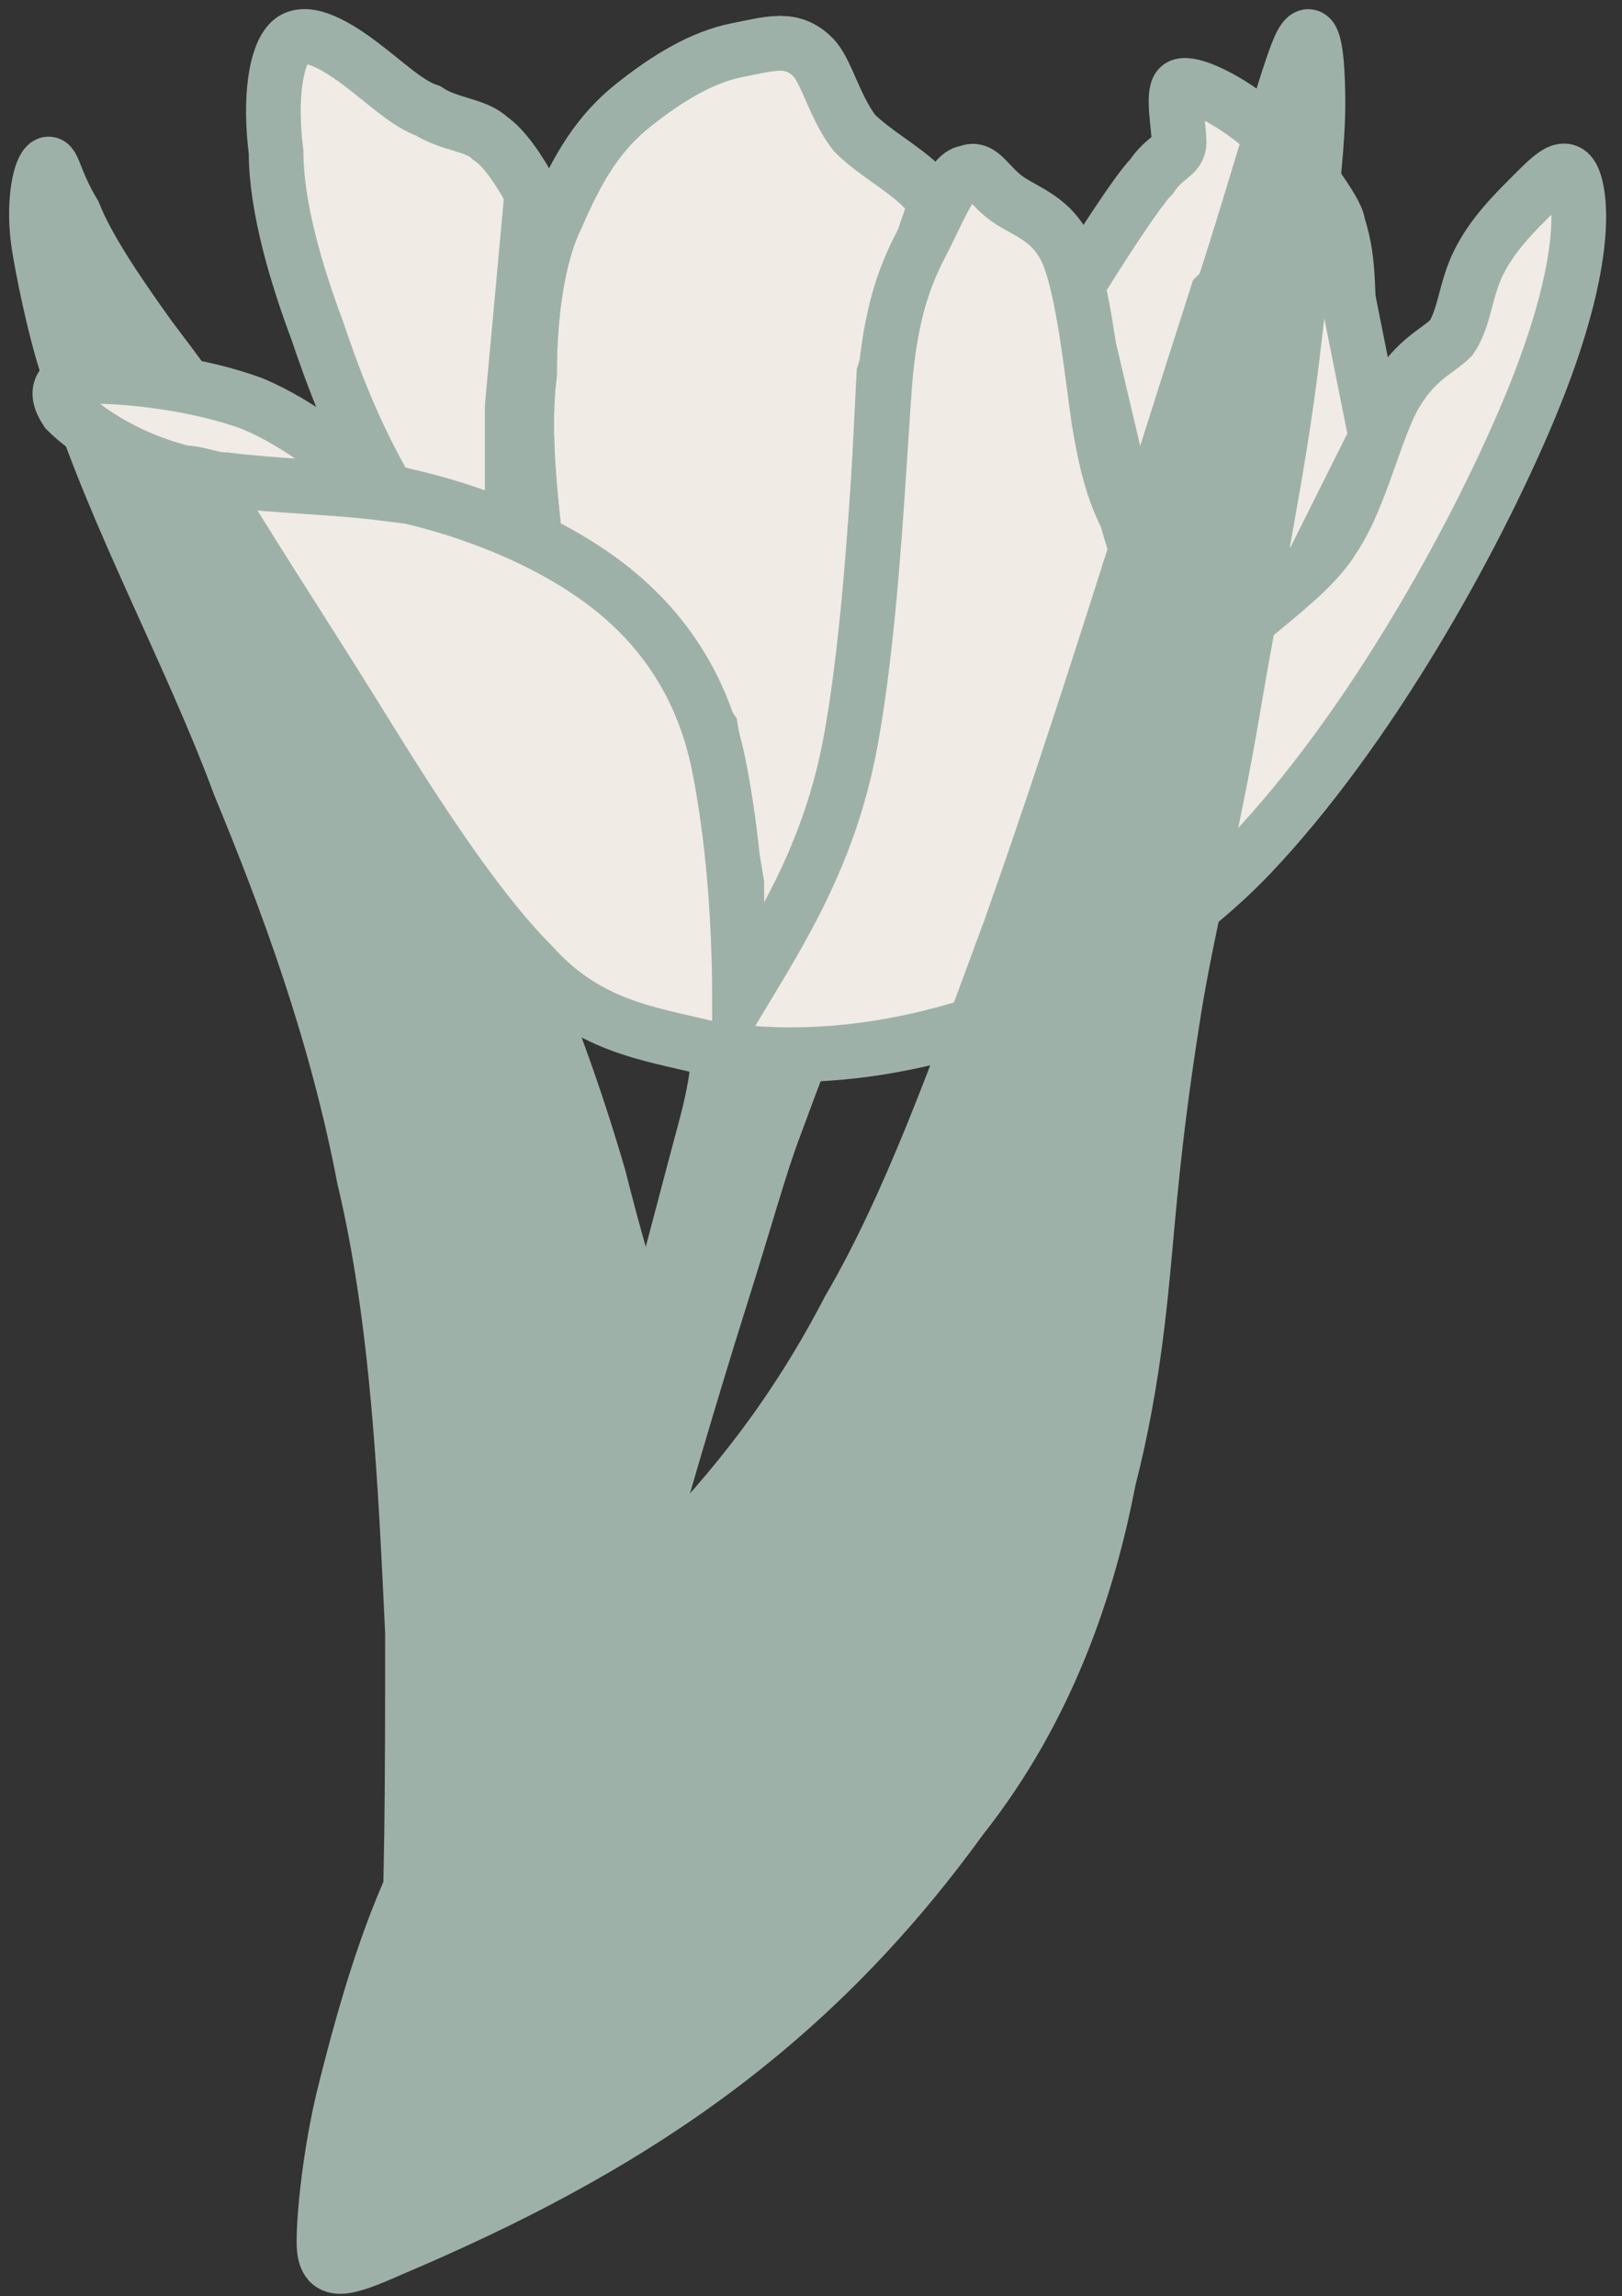
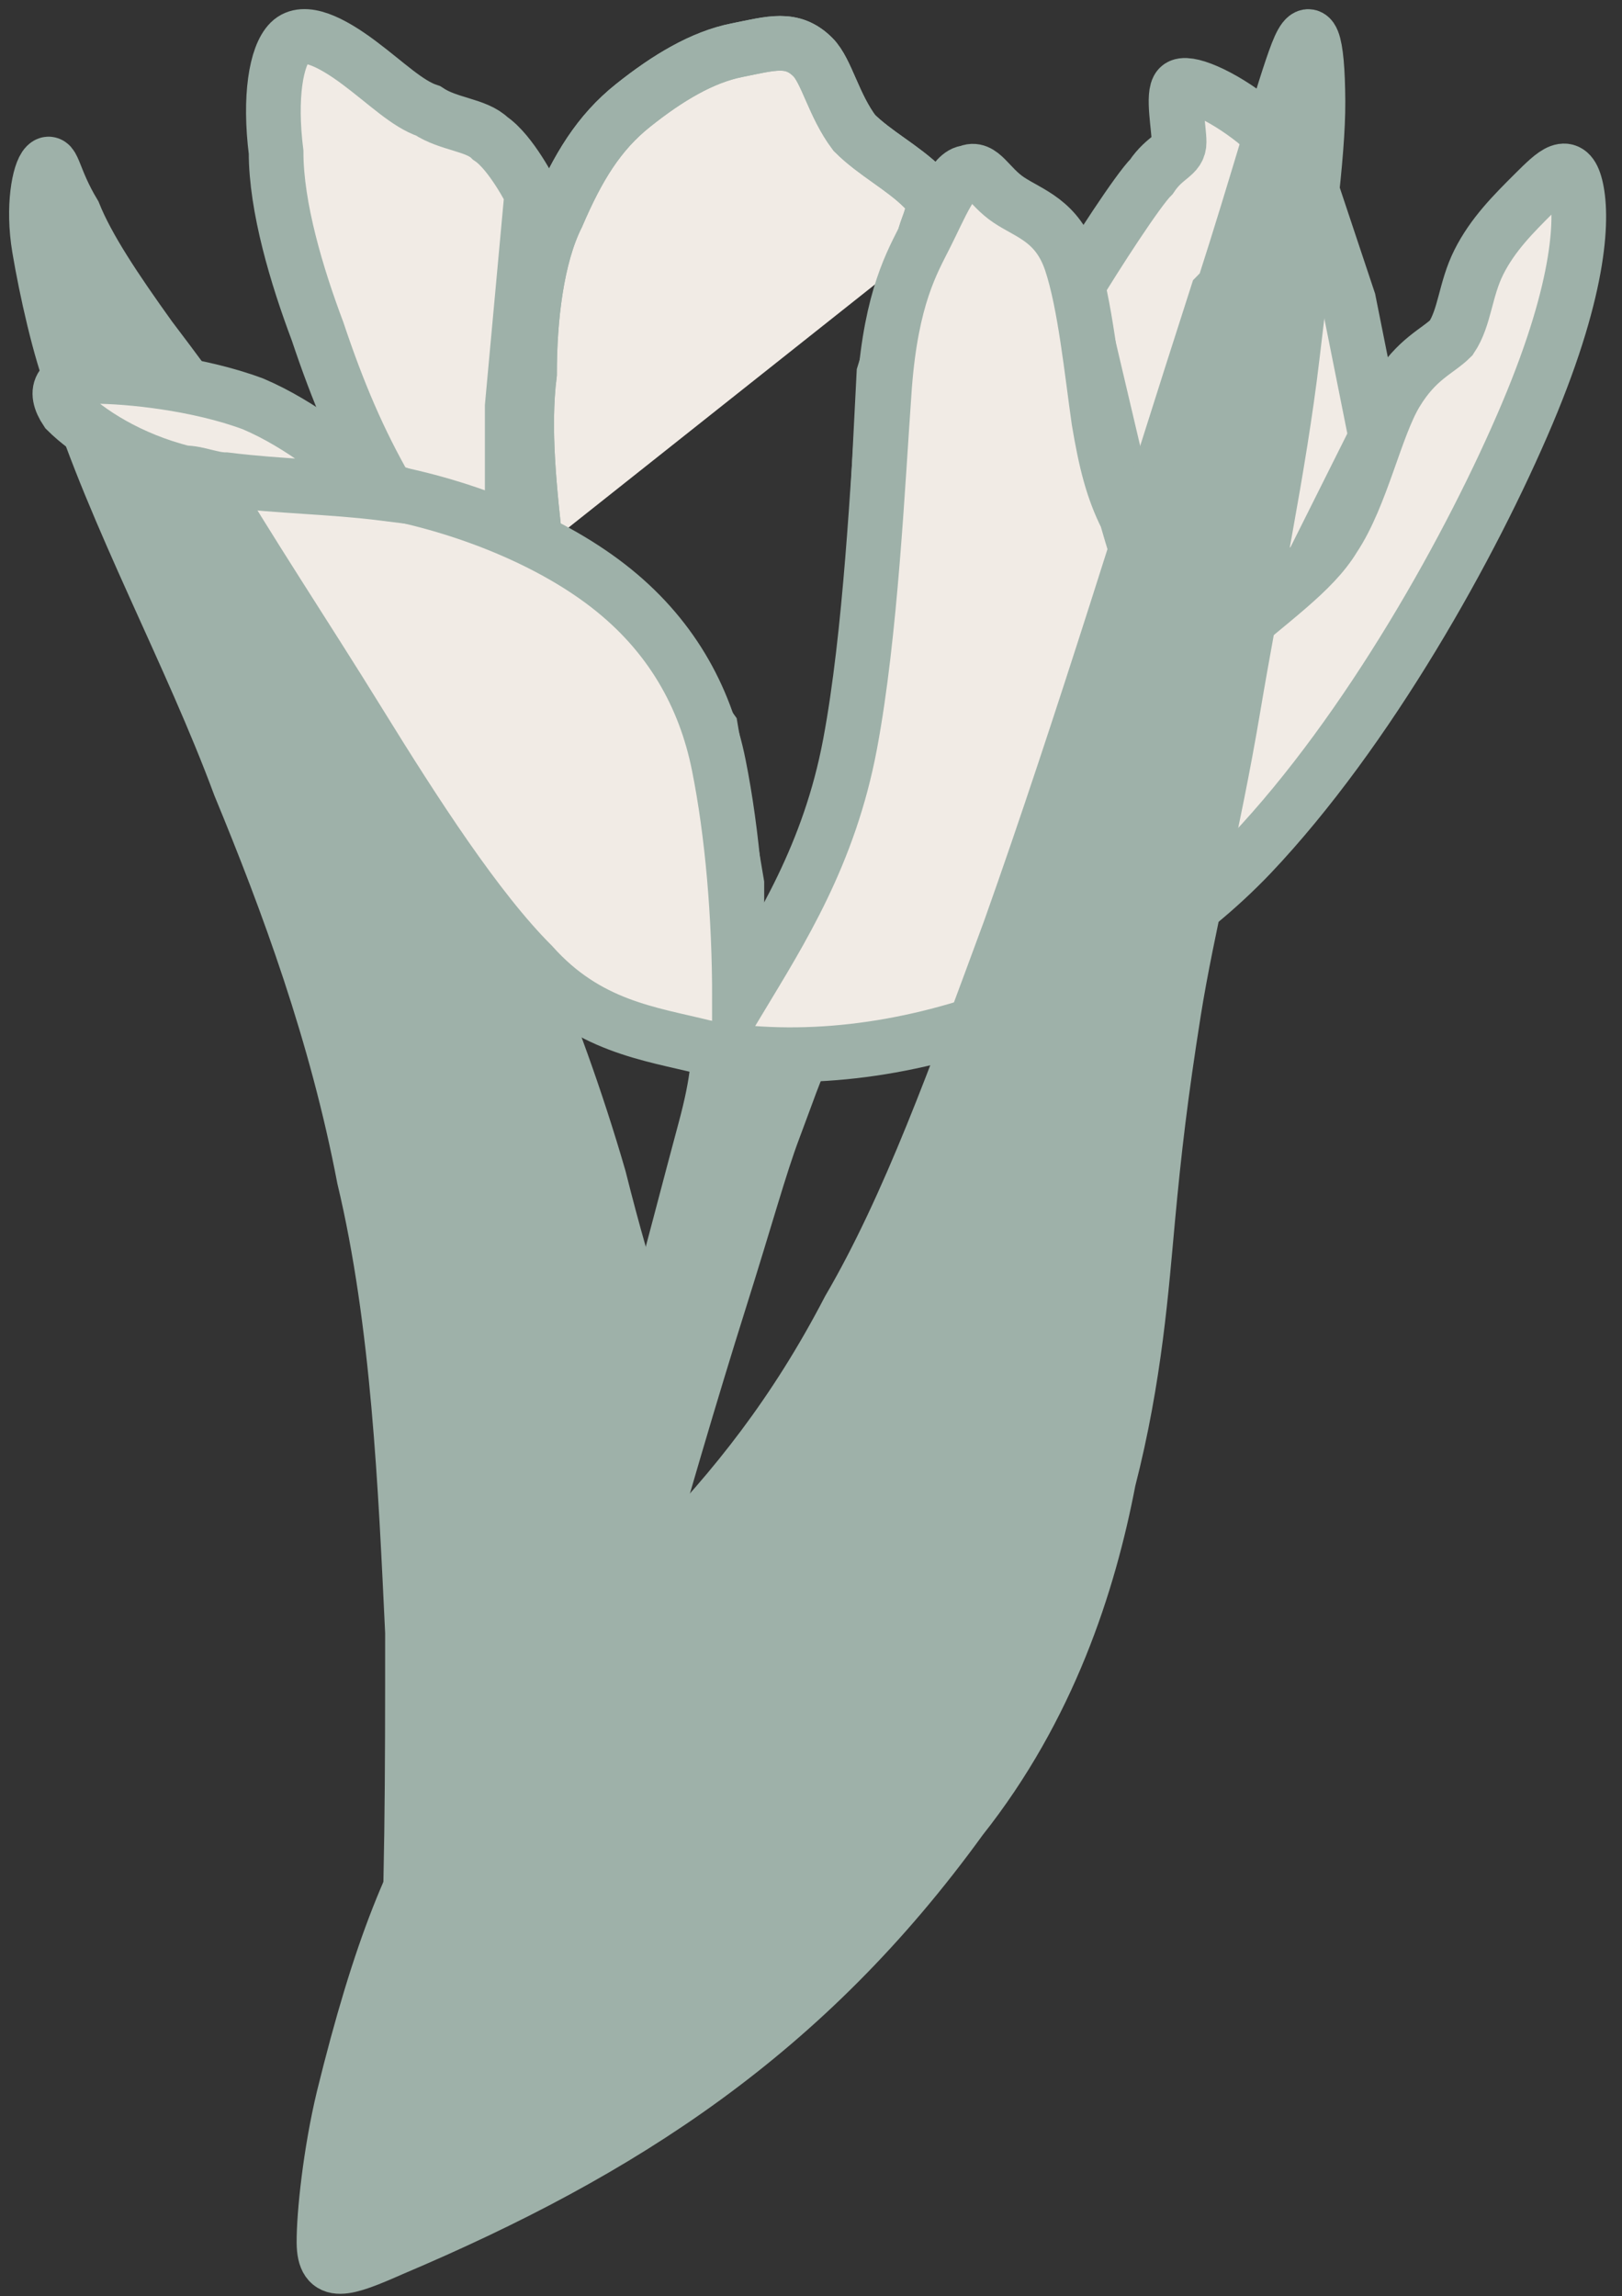
<svg xmlns="http://www.w3.org/2000/svg" width="89" height="126" viewBox="0 0 89 126" fill="none">
  <rect x="0" y="0" width="89" height="126" fill="#333333" stroke="none" />
  <path fill-rule="evenodd" clip-rule="evenodd" d="M35.904 79.572C35.525 82.974 35.145 83.529 34.008 88.442C32.87 93.356 30.595 99.781 28.699 103.561C26.803 107.34 25.666 108.474 24.528 109.23C23.391 109.608 22.633 110.742 22.253 110.742C22.633 103.939 22.633 97.513 22.633 89.576C22.253 81.639 21.874 72.569 19.978 64.632C18.462 56.694 15.807 49.513 13.153 43.088C10.499 35.907 6.328 28.348 4.053 21.167C3.295 19.277 2.536 15.876 2.157 13.608C1.778 11.34 2.157 9.45 2.536 9.072C2.915 8.694 2.915 9.828 4.053 11.718C4.811 13.608 6.328 15.876 8.224 18.521C18.841 32.505 27.941 47.624 32.87 64.632C33.629 67.655 34.387 70.301 35.145 72.569C35.524 74.836 35.904 76.348 35.904 77.482L35.904 79.572Z" fill="#9EB1A9" stroke="#9EB1A9" stroke-width="3" stroke-miterlimit="22.926" />
  <path fill-rule="evenodd" clip-rule="evenodd" d="M35 89.236C36.852 82.578 38.704 76.311 40.185 71.611C41.667 66.911 42.407 64.17 43.148 62.211C43.889 60.253 44.259 59.078 45 57.511C45 56.728 45 55.553 44.259 55.161C43.148 54.378 41.296 54.378 40.185 54.378C39.074 54.77 39.074 55.553 38.704 56.728C38.704 57.903 38.704 59.078 37.963 61.82C37.222 64.561 36.111 68.87 34.63 74.353C32.037 82.969 28.333 91.194 25 99.028C26.111 99.419 27.222 99.811 28.704 98.244C30.926 96.286 35 91.586 35 88.453V89.236Z" fill="#9EB1A9" stroke="#9EB1A9" stroke-width="1.512" stroke-miterlimit="22.926" />
-   <path d="M70.721 8C71.101 8.756 73.419 11.583 73.419 12.339C74.177 14.606 73.798 16.496 74.177 18.008C74.177 19.898 74.936 21.409 74.936 23.299C74.936 25.189 74.49 28.354 73.731 31" stroke="#9EB1A9" stroke-width="3" stroke-miterlimit="22.926" />
  <path d="M59 15.878C60.137 13.988 62.423 10.449 63.182 9.693C63.94 8.559 64.698 8.559 64.698 7.803C64.698 7.047 64.319 5.157 64.698 4.78C65.078 4.402 66.973 5.157 68.869 6.669C69.248 7.047 70.007 7.425 70.386 8.181L72 10.5L74 16.5L75.5 24L72 31L66 35.5L61.5 26.5L59 15.878Z" fill="#F1EBE5" stroke="#9EB1A9" stroke-width="3" stroke-miterlimit="22.926" />
  <path fill-rule="evenodd" clip-rule="evenodd" d="M29.435 30.346C29.055 26.945 28.676 23.543 29.055 20.52C29.055 17.496 29.435 14.095 30.572 11.827C31.71 9.181 32.847 7.291 34.743 5.78C36.639 4.268 38.535 3.134 40.431 2.756C42.327 2.378 43.464 2 44.602 3.134C45.36 3.89 45.739 5.78 46.877 7.291C48.014 8.425 49.531 9.181 50.668 10.315C51.806 11.449 50.668 12.366 50.668 13.5" fill="#F1EBE5" />
-   <path d="M29.435 30.346C29.055 26.945 28.676 23.543 29.055 20.52C29.055 17.496 29.435 14.095 30.572 11.827C31.71 9.181 32.847 7.291 34.743 5.78C36.639 4.268 38.535 3.134 40.431 2.756C42.327 2.378 43.464 2 44.602 3.134C45.36 3.89 45.739 5.78 46.877 7.291C48.014 8.425 49.531 9.181 50.668 10.315C51.806 11.449 50.668 12.366 50.668 13.5L48.5 20.52L48 30.346L46.877 41.5L44 49.5L40.431 54.5V48.5L39 40L34.743 34L29.435 30.346Z" fill="#F1EBE5" />
  <path fill-rule="evenodd" clip-rule="evenodd" d="M29.435 30.346C29.055 26.945 28.676 23.543 29.055 20.52C29.055 17.496 29.435 14.095 30.572 11.827C31.71 9.181 32.847 7.291 34.743 5.78C36.639 4.268 38.535 3.134 40.431 2.756C42.327 2.378 43.464 2 44.602 3.134C45.36 3.89 45.739 5.78 46.877 7.291C48.014 8.425 49.531 9.181 50.668 10.315C51.806 11.449 50.668 12.366 50.668 13.5" stroke="#9EB1A9" stroke-width="3" stroke-miterlimit="22.926" />
  <path d="M29.435 30.346C29.055 26.945 28.676 23.543 29.055 20.52C29.055 17.496 29.435 14.095 30.572 11.827C31.71 9.181 32.847 7.291 34.743 5.78C36.639 4.268 38.535 3.134 40.431 2.756C42.327 2.378 43.464 2 44.602 3.134C45.36 3.89 45.739 5.78 46.877 7.291C48.014 8.425 49.531 9.181 50.668 10.315C51.806 11.449 50.668 12.366 50.668 13.5L48.5 20.52L48 30.346L46.877 41.5L44 49.5L40.431 54.5V48.5L39 40L34.743 34L29.435 30.346Z" stroke="#9EB1A9" stroke-width="3" stroke-miterlimit="22.926" />
  <path d="M21.215 26.871C19.699 24.226 18.561 21.58 17.424 18.178C16.286 15.155 15.149 11.375 15.149 8.352C14.77 5.328 15.149 3.06 15.907 2.304C16.665 1.548 18.182 2.304 19.699 3.438C21.215 4.572 22.353 5.706 23.491 6.084C24.628 6.84 26.145 6.84 26.903 7.596C28.041 8.352 29.178 10.619 29.178 10.619L28.106 22.292V25.792V29.292L24.661 28.082L21.215 26.871Z" fill="#F1EBE5" stroke="#9EB1A9" stroke-width="3" stroke-miterlimit="22.926" />
  <path fill-rule="evenodd" clip-rule="evenodd" d="M11.379 25.721C14.033 26.099 17.067 26.099 20.479 26.855C25.029 27.61 29.959 29.5 33.371 32.146C36.784 34.791 38.68 38.193 39.438 41.973C40.196 45.752 40.576 50.288 40.576 54.823C42.851 51.044 45.505 46.886 46.642 40.839C47.78 34.791 48.159 26.477 48.538 21.185C48.917 16.272 50.055 14.382 50.813 12.87C51.572 11.358 52.33 9.469 53.088 9.469C53.847 9.091 54.226 10.225 55.363 10.98C56.501 11.736 58.018 12.114 58.776 14.382C59.534 16.65 59.913 20.429 60.293 23.075C60.672 25.343 61.051 26.855 61.809 28.366C62.568 31.012 63.326 33.28 64.084 34.413C64.843 35.547 65.98 35.547 66.739 35.547C69.772 32.902 72.047 31.39 73.185 29.5C74.701 27.232 75.46 23.453 76.597 21.563C77.735 19.673 78.872 19.295 79.63 18.54C80.389 17.406 80.389 15.894 81.147 14.382C81.906 12.87 83.043 11.736 84.181 10.602C85.318 9.469 86.076 8.713 86.456 10.225C86.835 11.736 86.835 15.516 83.802 22.697C80.768 29.878 75.081 40.083 68.635 46.886C61.43 54.445 49.297 59.358 38.68 57.469C35.646 56.713 32.234 56.335 29.2 52.933C26.167 49.91 22.754 44.618 19.721 39.705C16.688 34.791 13.654 30.256 11 25.721H11.379Z" fill="#F1EBE5" stroke="#9EB1A9" stroke-width="3" stroke-miterlimit="22.926" />
  <path fill-rule="evenodd" clip-rule="evenodd" d="M12.372 26.323C15.405 26.701 18.06 26.701 21.093 27.079C18.818 25.189 16.543 23.299 13.889 22.165C10.855 21.032 7.064 20.654 5.168 20.654C3.272 20.654 2.893 21.41 3.651 22.543C4.789 23.677 7.064 25.189 10.097 25.945C10.855 25.945 11.614 26.323 12.372 26.323Z" fill="#F1EBE5" stroke="#9EB1A9" stroke-width="3" stroke-miterlimit="22.926" />
  <path fill-rule="evenodd" clip-rule="evenodd" d="M67.152 15.792C68.985 10.111 70.446 4.811 71.181 2.917C71.916 1.023 72.296 2.154 72.317 5.556C72.335 8.58 71.618 13.497 70.908 19.549C70.198 25.601 68.746 32.413 67.665 38.844C66.584 45.276 65.125 50.954 64.406 55.494C63.687 60.034 63.331 63.06 62.981 66.841C62.63 70.623 62.287 75.539 60.828 81.217C59.742 86.893 57.544 93.709 52.727 99.785C44.212 111.553 34.172 118.039 21.513 123.406C18.906 124.556 17.789 124.94 17.777 123.051C17.768 121.539 18.121 118.135 18.849 115.107C22.857 98.831 26.206 96.921 36.589 85.52C40.299 81.718 43.634 77.54 46.586 71.853C49.911 66.164 52.481 58.967 55.419 51.013C59.457 39.65 63.117 27.533 66.781 16.172L67.152 15.792Z" fill="#9EB1A9" stroke="#9EB1A9" stroke-width="3" stroke-miterlimit="22.926" />
</svg>